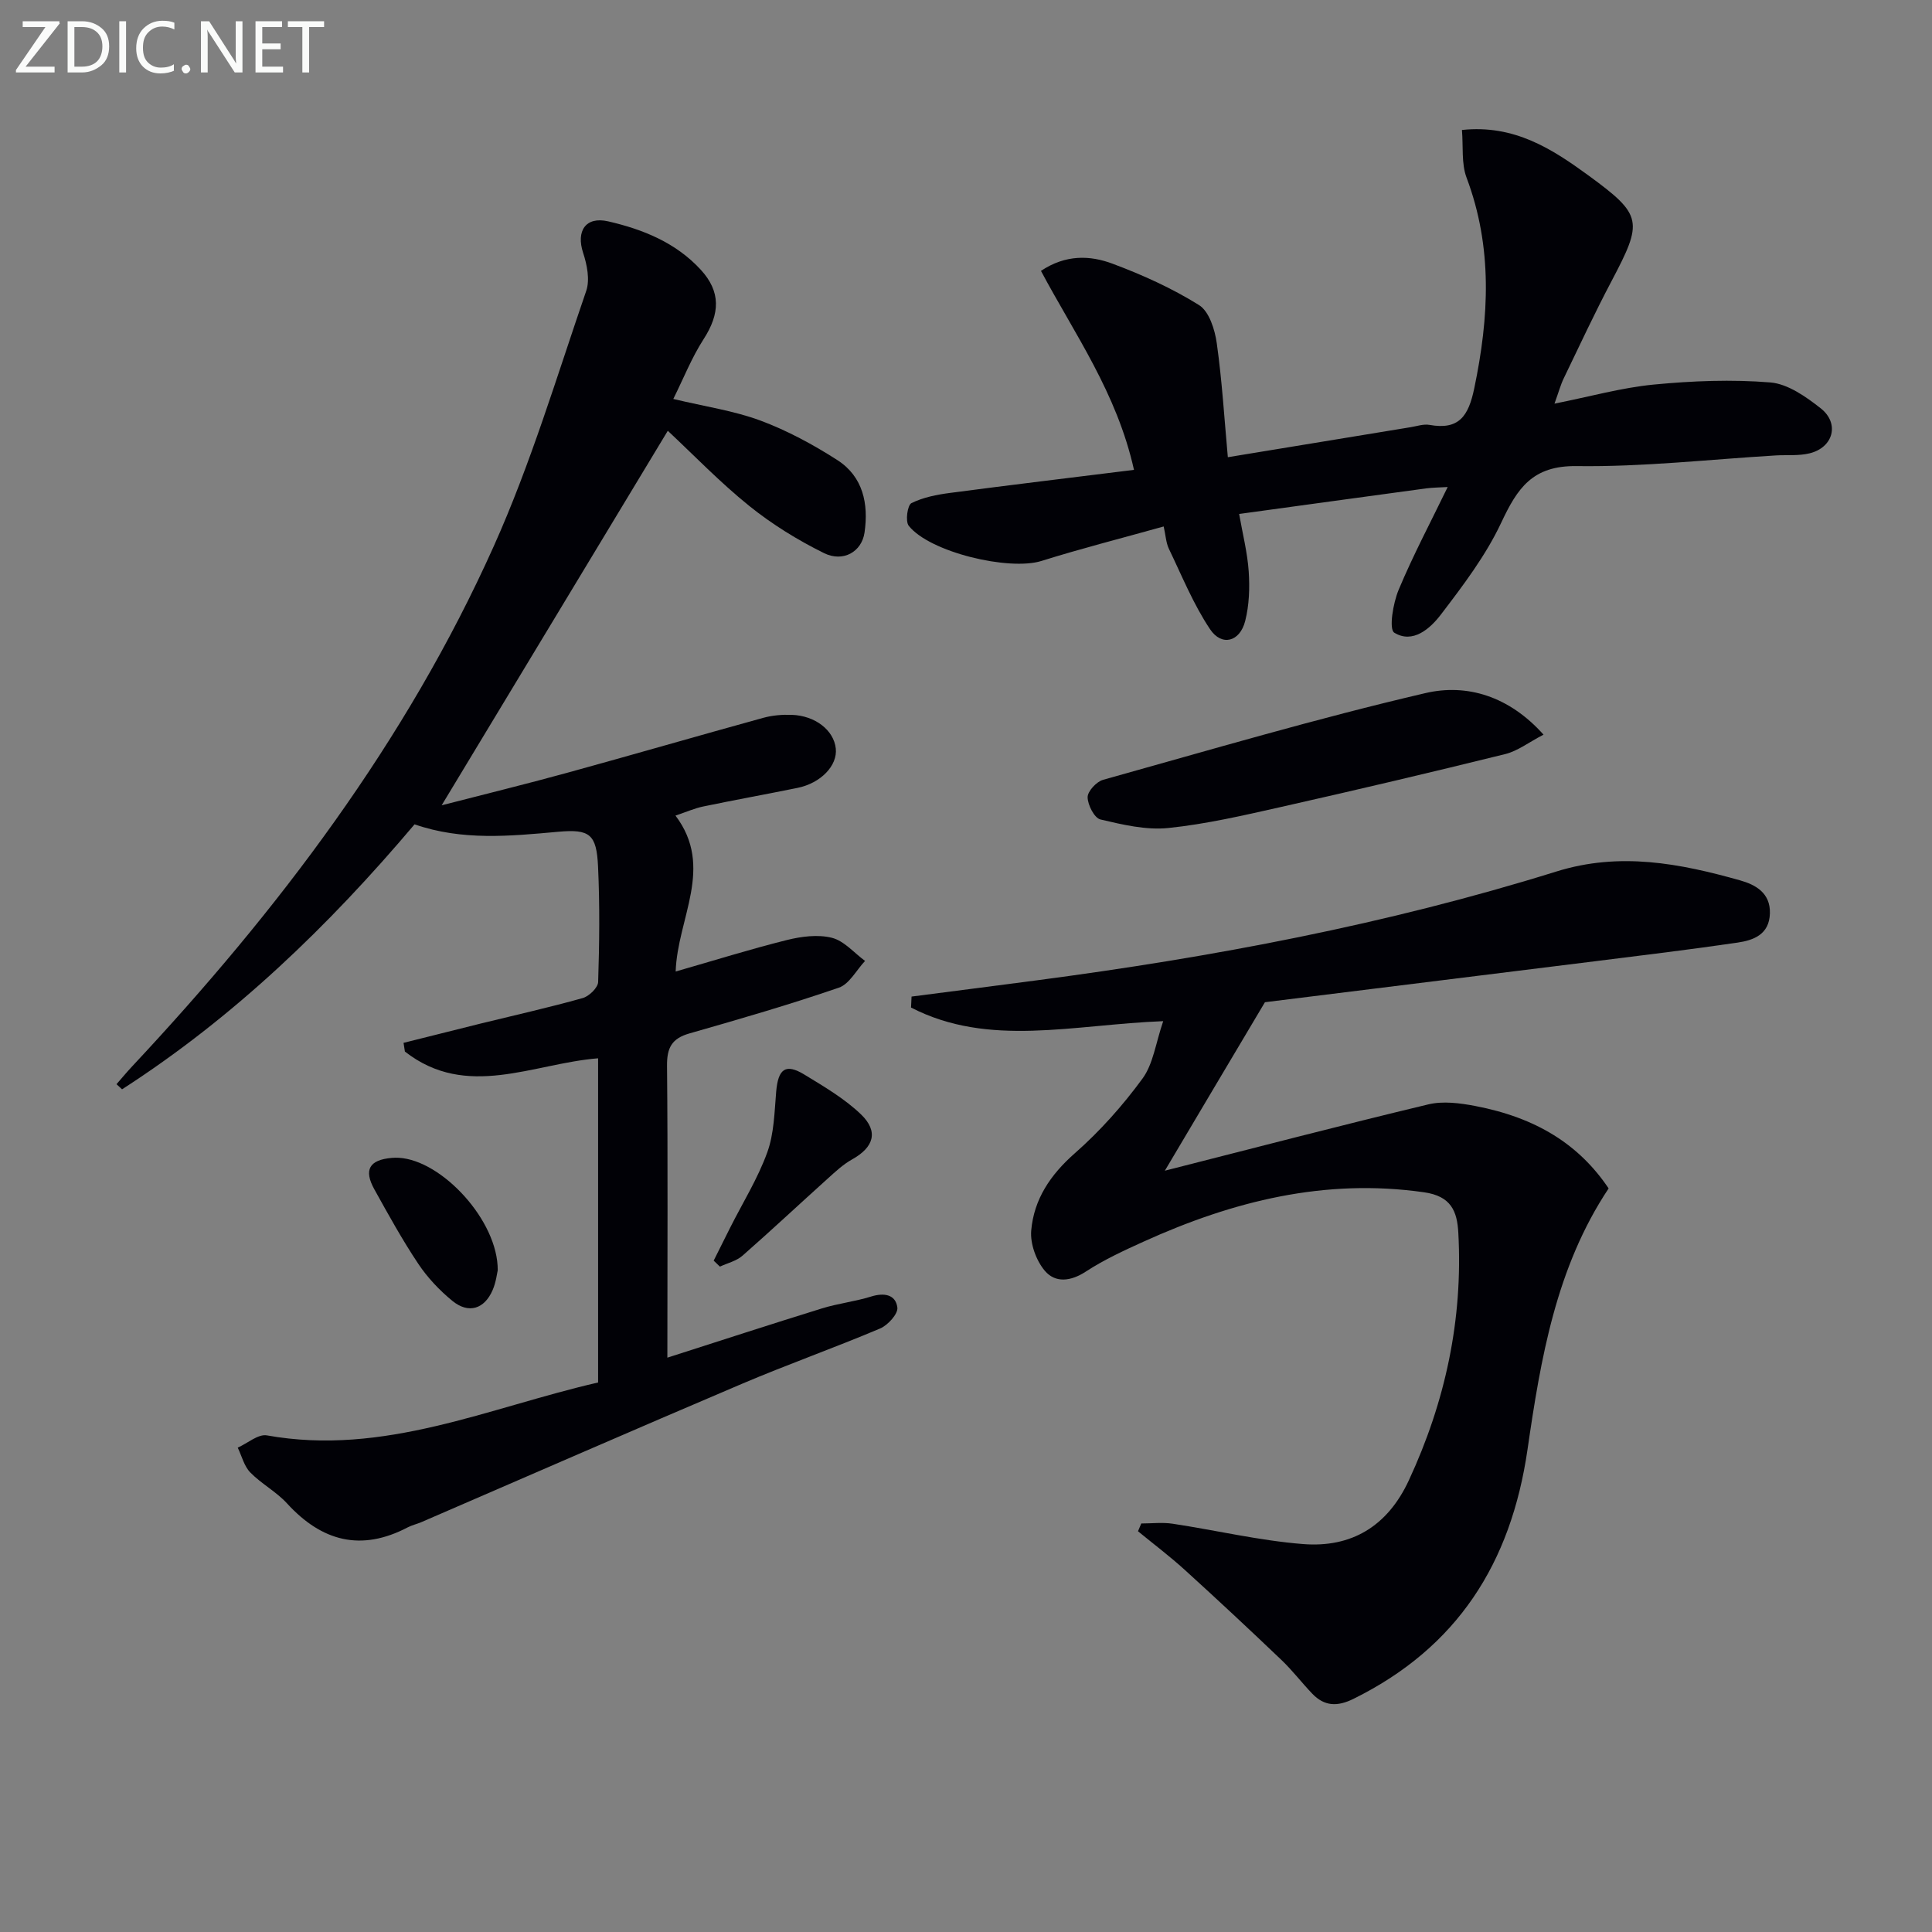
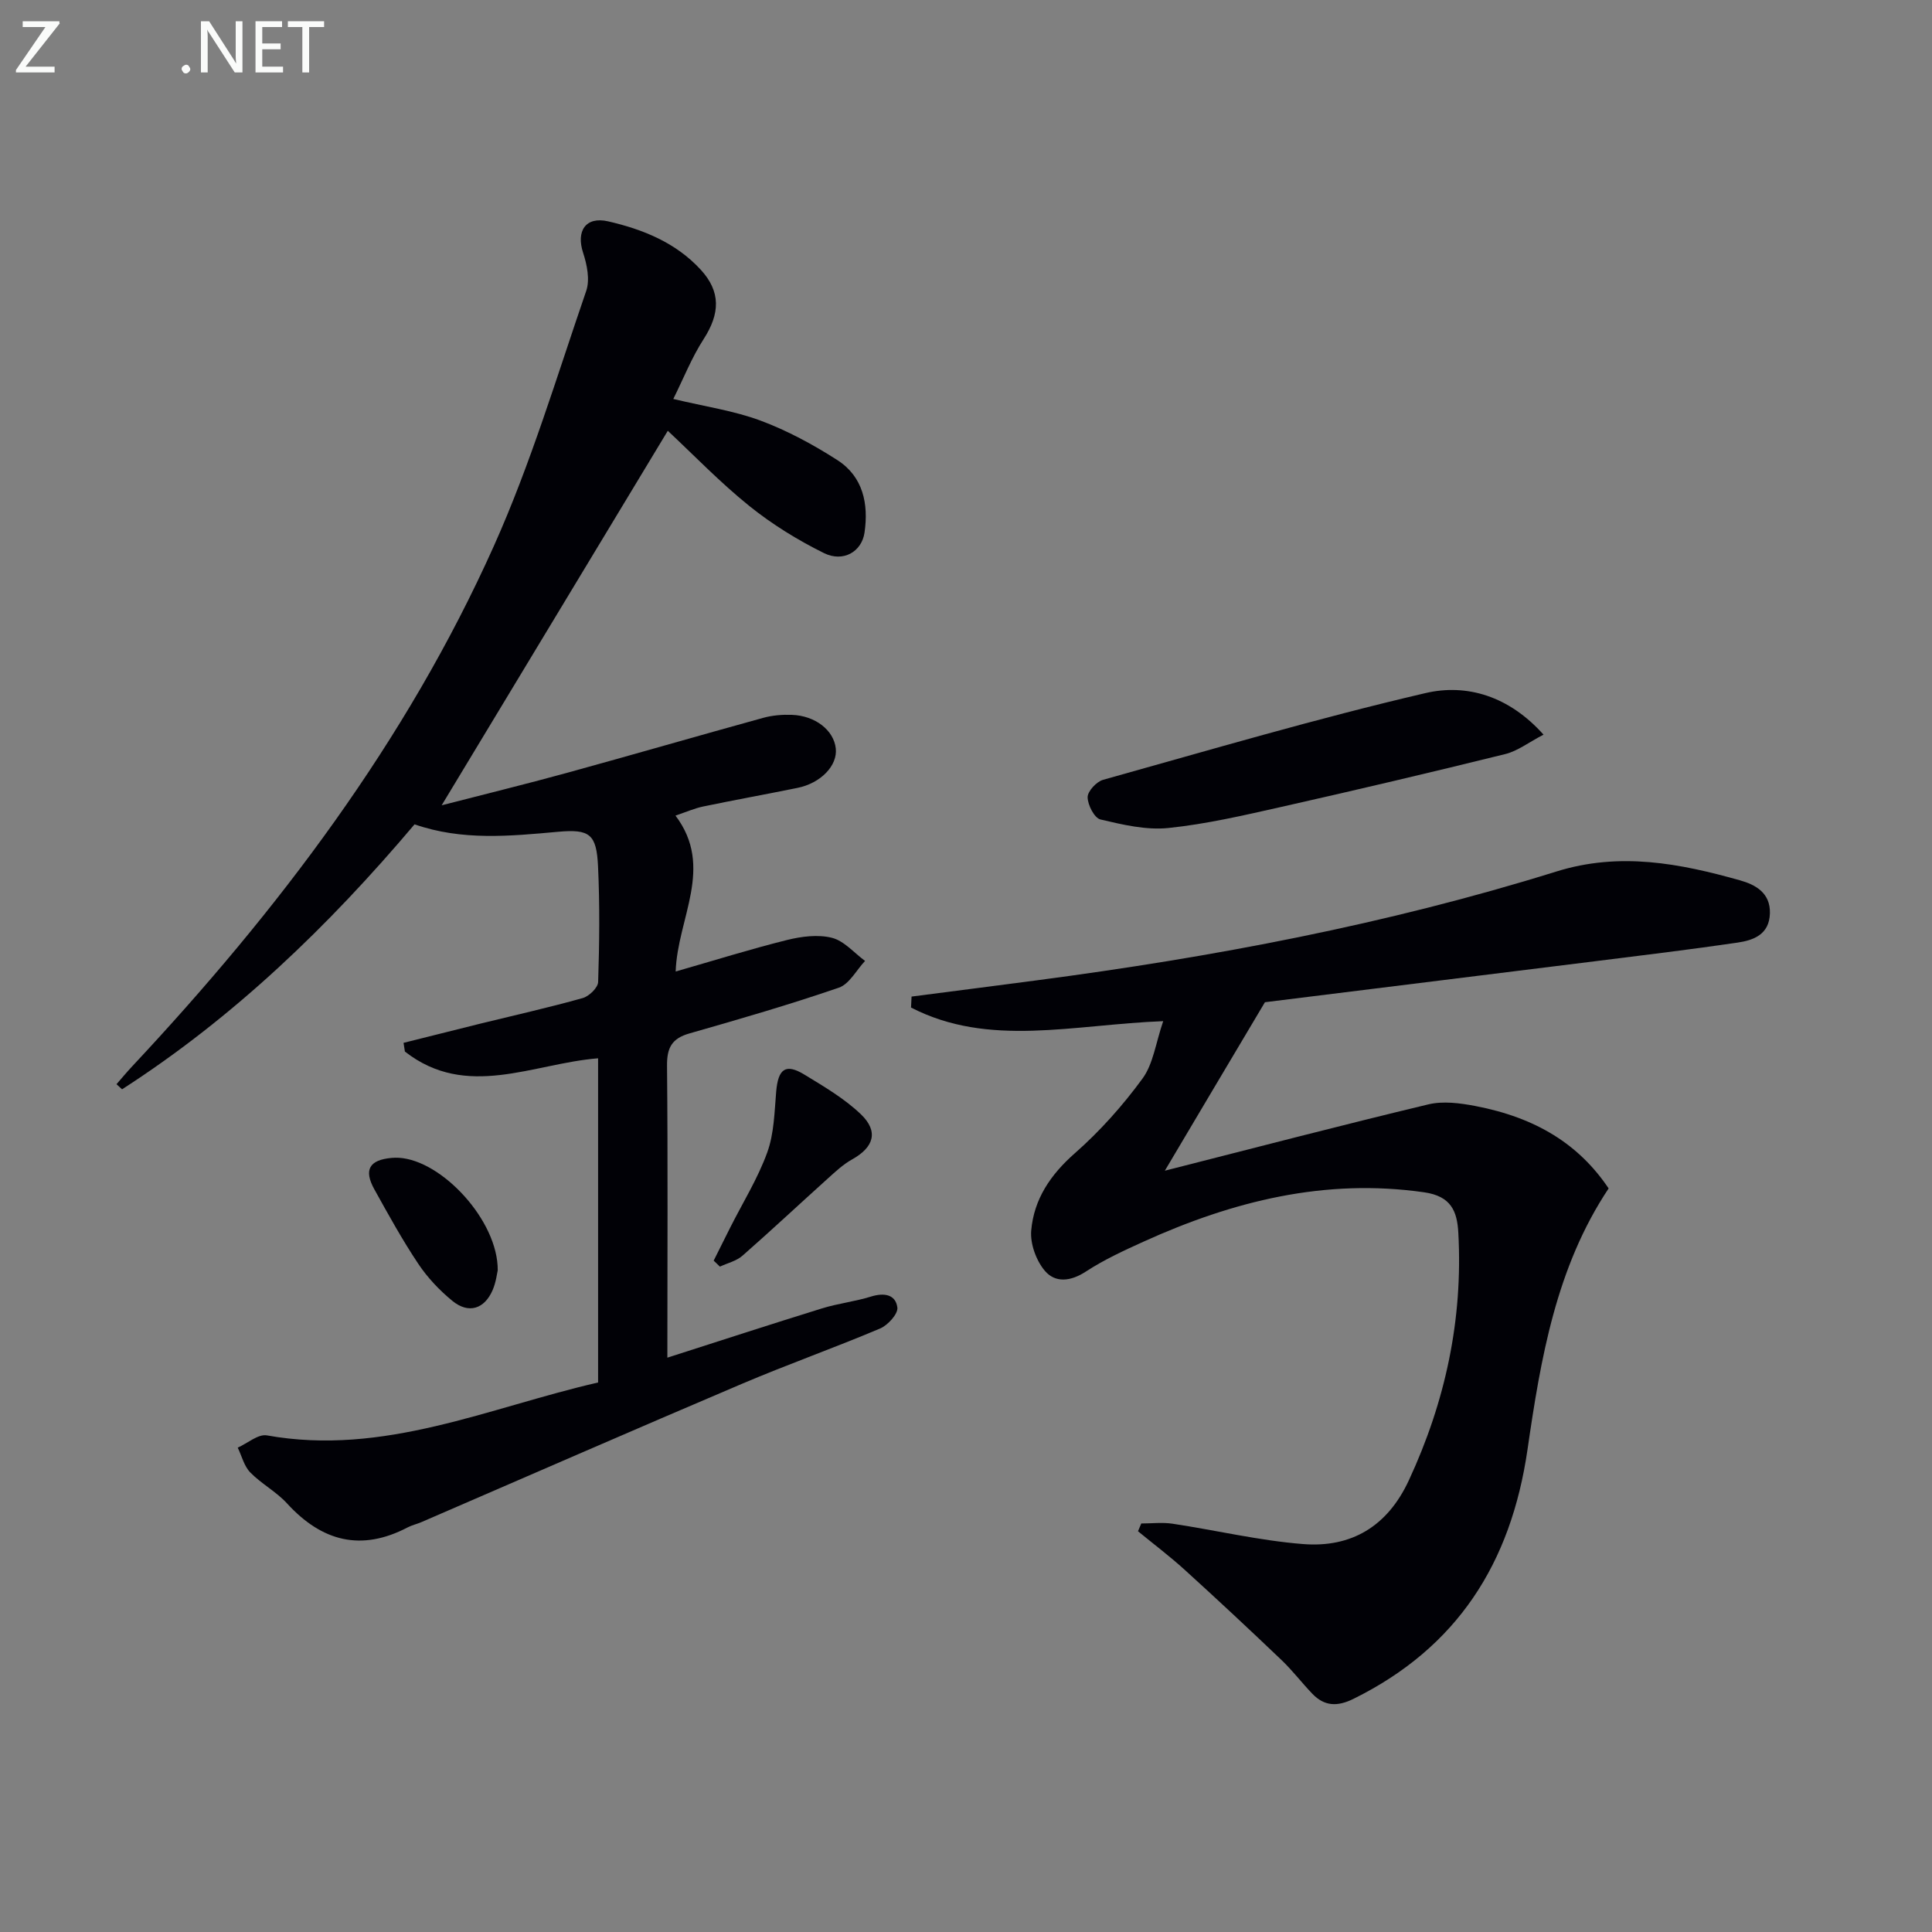
<svg xmlns="http://www.w3.org/2000/svg" enable-background="new 0 0 400 400" viewBox="0 0 400 400">
  <rect x="0" y="0" width="400" height="400" fill="#808080" stroke="none" />
  <path d="m138.17 281.09c11.21-3.59 21.6-6.98 32.04-10.21 3.31-1.02 6.82-1.41 10.12-2.44 2.7-.84 5.1-.46 5.46 2.27.17 1.31-1.97 3.66-3.57 4.34-9.48 4.01-19.2 7.45-28.67 11.48-22.16 9.42-44.23 19.07-66.33 28.62-.91.39-1.91.61-2.78 1.06-9.68 5.08-17.81 2.93-25.01-4.94-2.22-2.43-5.3-4.05-7.61-6.41-1.28-1.31-1.76-3.4-2.6-5.14 2.02-.9 4.23-2.86 6.03-2.54 24.24 4.35 45.96-5.77 68.58-10.95 0-22.78 0-44.9 0-67.12-13.48 1.07-27.22 8.61-40-1.4-.09-.6-.19-1.2-.28-1.8 5.29-1.32 10.57-2.66 15.87-3.97 7.08-1.74 14.2-3.33 21.22-5.3 1.33-.37 3.17-2.16 3.2-3.34.26-7.95.35-15.93-.02-23.88-.31-6.71-1.7-7.8-8.26-7.21-9.95.9-19.87 1.89-29.73-1.54-17.79 21.05-37.41 39.96-60.56 54.86-.38-.35-.77-.71-1.15-1.06 1.08-1.24 2.13-2.5 3.25-3.7 30.2-32.27 56.72-67.22 74.88-107.73 7.64-17.04 13.03-35.1 19.12-52.81.79-2.3.17-5.42-.64-7.88-1.48-4.5.5-7.6 5.19-6.52 7.17 1.65 13.99 4.39 19.15 10 4.19 4.55 4.03 9.09.59 14.41-2.45 3.8-4.14 8.1-6.26 12.36 6.64 1.59 12.58 2.44 18.08 4.49 5.55 2.07 10.89 4.96 15.89 8.17 5.32 3.42 6.49 9.06 5.62 15.01-.58 3.96-4.41 6.21-8.4 4.24-5.44-2.69-10.74-5.96-15.46-9.76-6.06-4.88-11.5-10.54-16.87-15.56-15.6 25.84-30.98 51.3-46.82 77.54 8.71-2.25 17.31-4.35 25.84-6.69 13.6-3.74 27.14-7.67 40.74-11.42 1.88-.52 3.94-.69 5.9-.62 4.89.17 8.71 3.2 9.12 6.96.39 3.54-3.1 7.19-7.95 8.17-6.5 1.32-13.03 2.5-19.52 3.85-1.74.36-3.4 1.1-5.72 1.88 8.11 10.72.4 21.23.04 32.28 8.09-2.32 15.49-4.64 23-6.51 3-.75 6.44-1.2 9.34-.47 2.53.63 4.6 3.12 6.87 4.79-1.79 1.9-3.25 4.79-5.43 5.54-10.19 3.5-20.56 6.51-30.93 9.47-3.65 1.04-4.68 2.96-4.64 6.72.19 19.97.07 39.95.07 60.41z" fill="#010106" />
  <path d="m241.17 242.38c18.36-4.67 36.41-9.38 54.55-13.73 3.04-.73 6.55-.27 9.7.33 12.71 2.43 21.53 8 27.63 17.07-10.89 16.35-14.07 35.27-16.8 54.09-3.42 23.51-14.53 40.97-36.03 51.59-3.33 1.65-6.02 1.55-8.53-1.07-2.18-2.27-4.1-4.81-6.38-6.98-6.59-6.29-13.25-12.51-19.99-18.63-3.1-2.82-6.47-5.36-9.71-8.02.23-.54.45-1.07.68-1.61 2.16 0 4.37-.27 6.49.05 9 1.36 17.93 3.49 26.98 4.21 10.02.8 17.5-3.66 21.92-13.18 7.57-16.3 11.23-33.31 10.25-51.26-.24-4.43-1.46-7.59-7.09-8.39-20.56-2.94-39.6 1.84-58.06 10.21-4.09 1.85-8.22 3.76-11.96 6.2-3.15 2.06-6.34 2.41-8.52-.18-1.78-2.12-3.03-5.58-2.8-8.3.56-6.49 3.98-11.57 9.03-16.01 5.2-4.57 9.92-9.87 14.01-15.46 2.23-3.04 2.73-7.35 4.29-11.89-18.65.71-36.08 5.5-52.21-2.82.04-.76.08-1.51.11-2.27 8.63-1.12 17.27-2.22 25.9-3.36 36.43-4.79 72.47-11.58 107.59-22.53 13.13-4.1 25.55-1.69 38.05 1.83 3.16.89 6.3 2.58 6.17 6.84-.13 4.37-3.37 5.56-6.72 6.05-9.84 1.44-19.73 2.64-29.6 3.87-23.4 2.92-46.81 5.81-68.23 8.47-7.35 12.34-13.82 23.25-20.72 34.88z" fill="#010106" />
-   <path d="m240.93 109c-8.79 2.46-17.12 4.57-25.31 7.14-6.69 2.09-23.14-1.79-27.48-7.29-.73-.93-.26-4.27.56-4.68 2.43-1.21 5.27-1.76 8.02-2.12 12.59-1.66 25.19-3.17 38.06-4.77-3.56-15.97-12.29-28.1-19.26-41.2 5.15-3.43 10.19-3.22 14.83-1.48 6.19 2.31 12.31 5.08 17.89 8.56 2.1 1.31 3.29 5.08 3.68 7.91 1.1 7.8 1.57 15.68 2.29 23.59 13.37-2.2 25.59-4.21 37.82-6.21 1.31-.21 2.69-.7 3.93-.48 6.13 1.1 8.07-1.85 9.26-7.53 3.09-14.76 3.85-29.21-1.58-43.65-1.1-2.92-.67-6.42-.96-9.88 10.85-1.16 18.68 3.94 26.2 9.42 11.25 8.22 11.31 9.48 4.76 21.89-3.49 6.61-6.64 13.39-9.89 20.12-.64 1.32-1.02 2.77-1.91 5.23 7.36-1.46 13.9-3.31 20.56-3.95 8-.77 16.14-1.09 24.13-.44 3.62.3 7.37 2.95 10.42 5.35 3.98 3.13 2.63 8.13-2.31 9.33-2.22.54-4.63.3-6.95.43-13.75.82-27.52 2.4-41.26 2.21-9.16-.13-12.27 4.59-15.6 11.68-3.2 6.83-7.91 13.03-12.52 19.07-2.21 2.9-5.82 6.1-9.64 3.74-1.15-.71-.25-6.12.9-8.87 2.99-7.15 6.64-14.03 10.16-21.29-1.61.1-3.06.1-4.49.29-12.81 1.73-25.61 3.5-38.69 5.29.72 4.11 1.71 7.97 1.98 11.88.23 3.41.11 7-.73 10.29-1.1 4.32-4.86 5.31-7.28 1.68-3.45-5.16-5.82-11.04-8.53-16.67-.58-1.24-.65-2.75-1.06-4.59z" fill="#010106" />
  <path d="m319.57 152.1c-3.06 1.59-5.34 3.38-7.91 4.02-15.42 3.81-30.88 7.45-46.37 10.94-7.74 1.74-15.54 3.56-23.41 4.37-4.6.47-9.46-.69-14.05-1.77-1.25-.3-2.63-3-2.65-4.6-.01-1.23 1.83-3.23 3.21-3.61 22.17-6.19 44.27-12.72 66.68-17.94 8.6-2.03 17.36.6 24.5 8.59z" fill="#010106" />
  <path d="m147.76 261c1.14-2.27 2.26-4.55 3.41-6.82 2.61-5.18 5.72-10.17 7.68-15.58 1.42-3.91 1.49-8.35 1.85-12.59.41-4.74 1.95-5.9 5.85-3.52 4.07 2.48 8.3 4.96 11.7 8.22 3.71 3.57 2.66 6.83-1.83 9.33-1.83 1.02-3.43 2.51-5 3.93-5.92 5.33-11.73 10.77-17.71 16.02-1.25 1.09-3.09 1.52-4.66 2.25-.43-.41-.86-.82-1.29-1.24z" fill="#010106" />
  <path d="m103.05 263.01c-.14.56-.34 2.41-1.04 4.05-1.7 3.98-5 5.01-8.34 2.28-2.67-2.18-5.14-4.8-7.05-7.65-3.32-4.97-6.22-10.23-9.12-15.46-2.24-4.05-1.03-6.09 3.6-6.5.49-.04 1-.05 1.49-.02 8.91.51 20.55 13.04 20.46 23.3z" fill="#010106" />
  <g fill="#fafbfa">
    <path d="m12.4 4.8-7.1 9h6v1.2h-8v-.5l6.1-8.9h-4.7v-1.2h7.6v.4z" />
-     <path d="m14 14v-9.6h3c1.6 0 2.9.5 4 1.4s1.6 2.2 1.6 3.8-.5 3-1.6 3.9-2.4 1.5-4 1.5h-3zm1.4-8.4v8.2h1.6c1.3 0 2.4-.4 3.1-1.1s1.1-1.8 1.1-3.1-.4-2.3-1.2-3-1.8-1-3.1-1z" />
-     <path d="m26.1 4.4v10.6h-1.4v-10.6z" />
-     <path d="m36.1 14.6c-.8.4-1.8.6-2.9.6-1.5 0-2.7-.5-3.6-1.4s-1.4-2.2-1.4-3.8c0-1.7.5-3.1 1.5-4.1s2.3-1.6 3.9-1.6c1 0 1.8.1 2.5.4v1.4c-.8-.4-1.6-.6-2.5-.6-1.2 0-2.1.4-2.9 1.2s-1.1 1.8-1.1 3.2c0 1.3.3 2.3 1 3s1.6 1.1 2.7 1.1c1 0 2-.2 2.7-.7v1.3z" />
    <path d="m37.6 14.3c0-.2.1-.5.3-.6s.4-.3.6-.3c.3 0 .5.1.6.3s.3.4.3.6-.1.4-.3.6-.4.3-.6.3c-.3 0-.5-.1-.6-.3s-.3-.4-.3-.6z" />
    <path d="m50.2 15h-1.6l-5.3-8.2c-.2-.2-.3-.5-.4-.7 0 .2.1.7.1 1.5v7.4h-1.4v-10.6h1.7l5.2 8.1c.2.4.4.6.4.7 0-.3-.1-.8-.1-1.5v-7.3h1.4z" />
    <path d="m58.6 15h-5.7v-10.6h5.5v1.2h-4.1v3.4h3.8v1.2h-3.8v3.6h4.3z" />
    <path d="m67.1 5.6h-3.1v9.4h-1.4v-9.4h-3v-1.2h7.5z" />
  </g>
</svg>